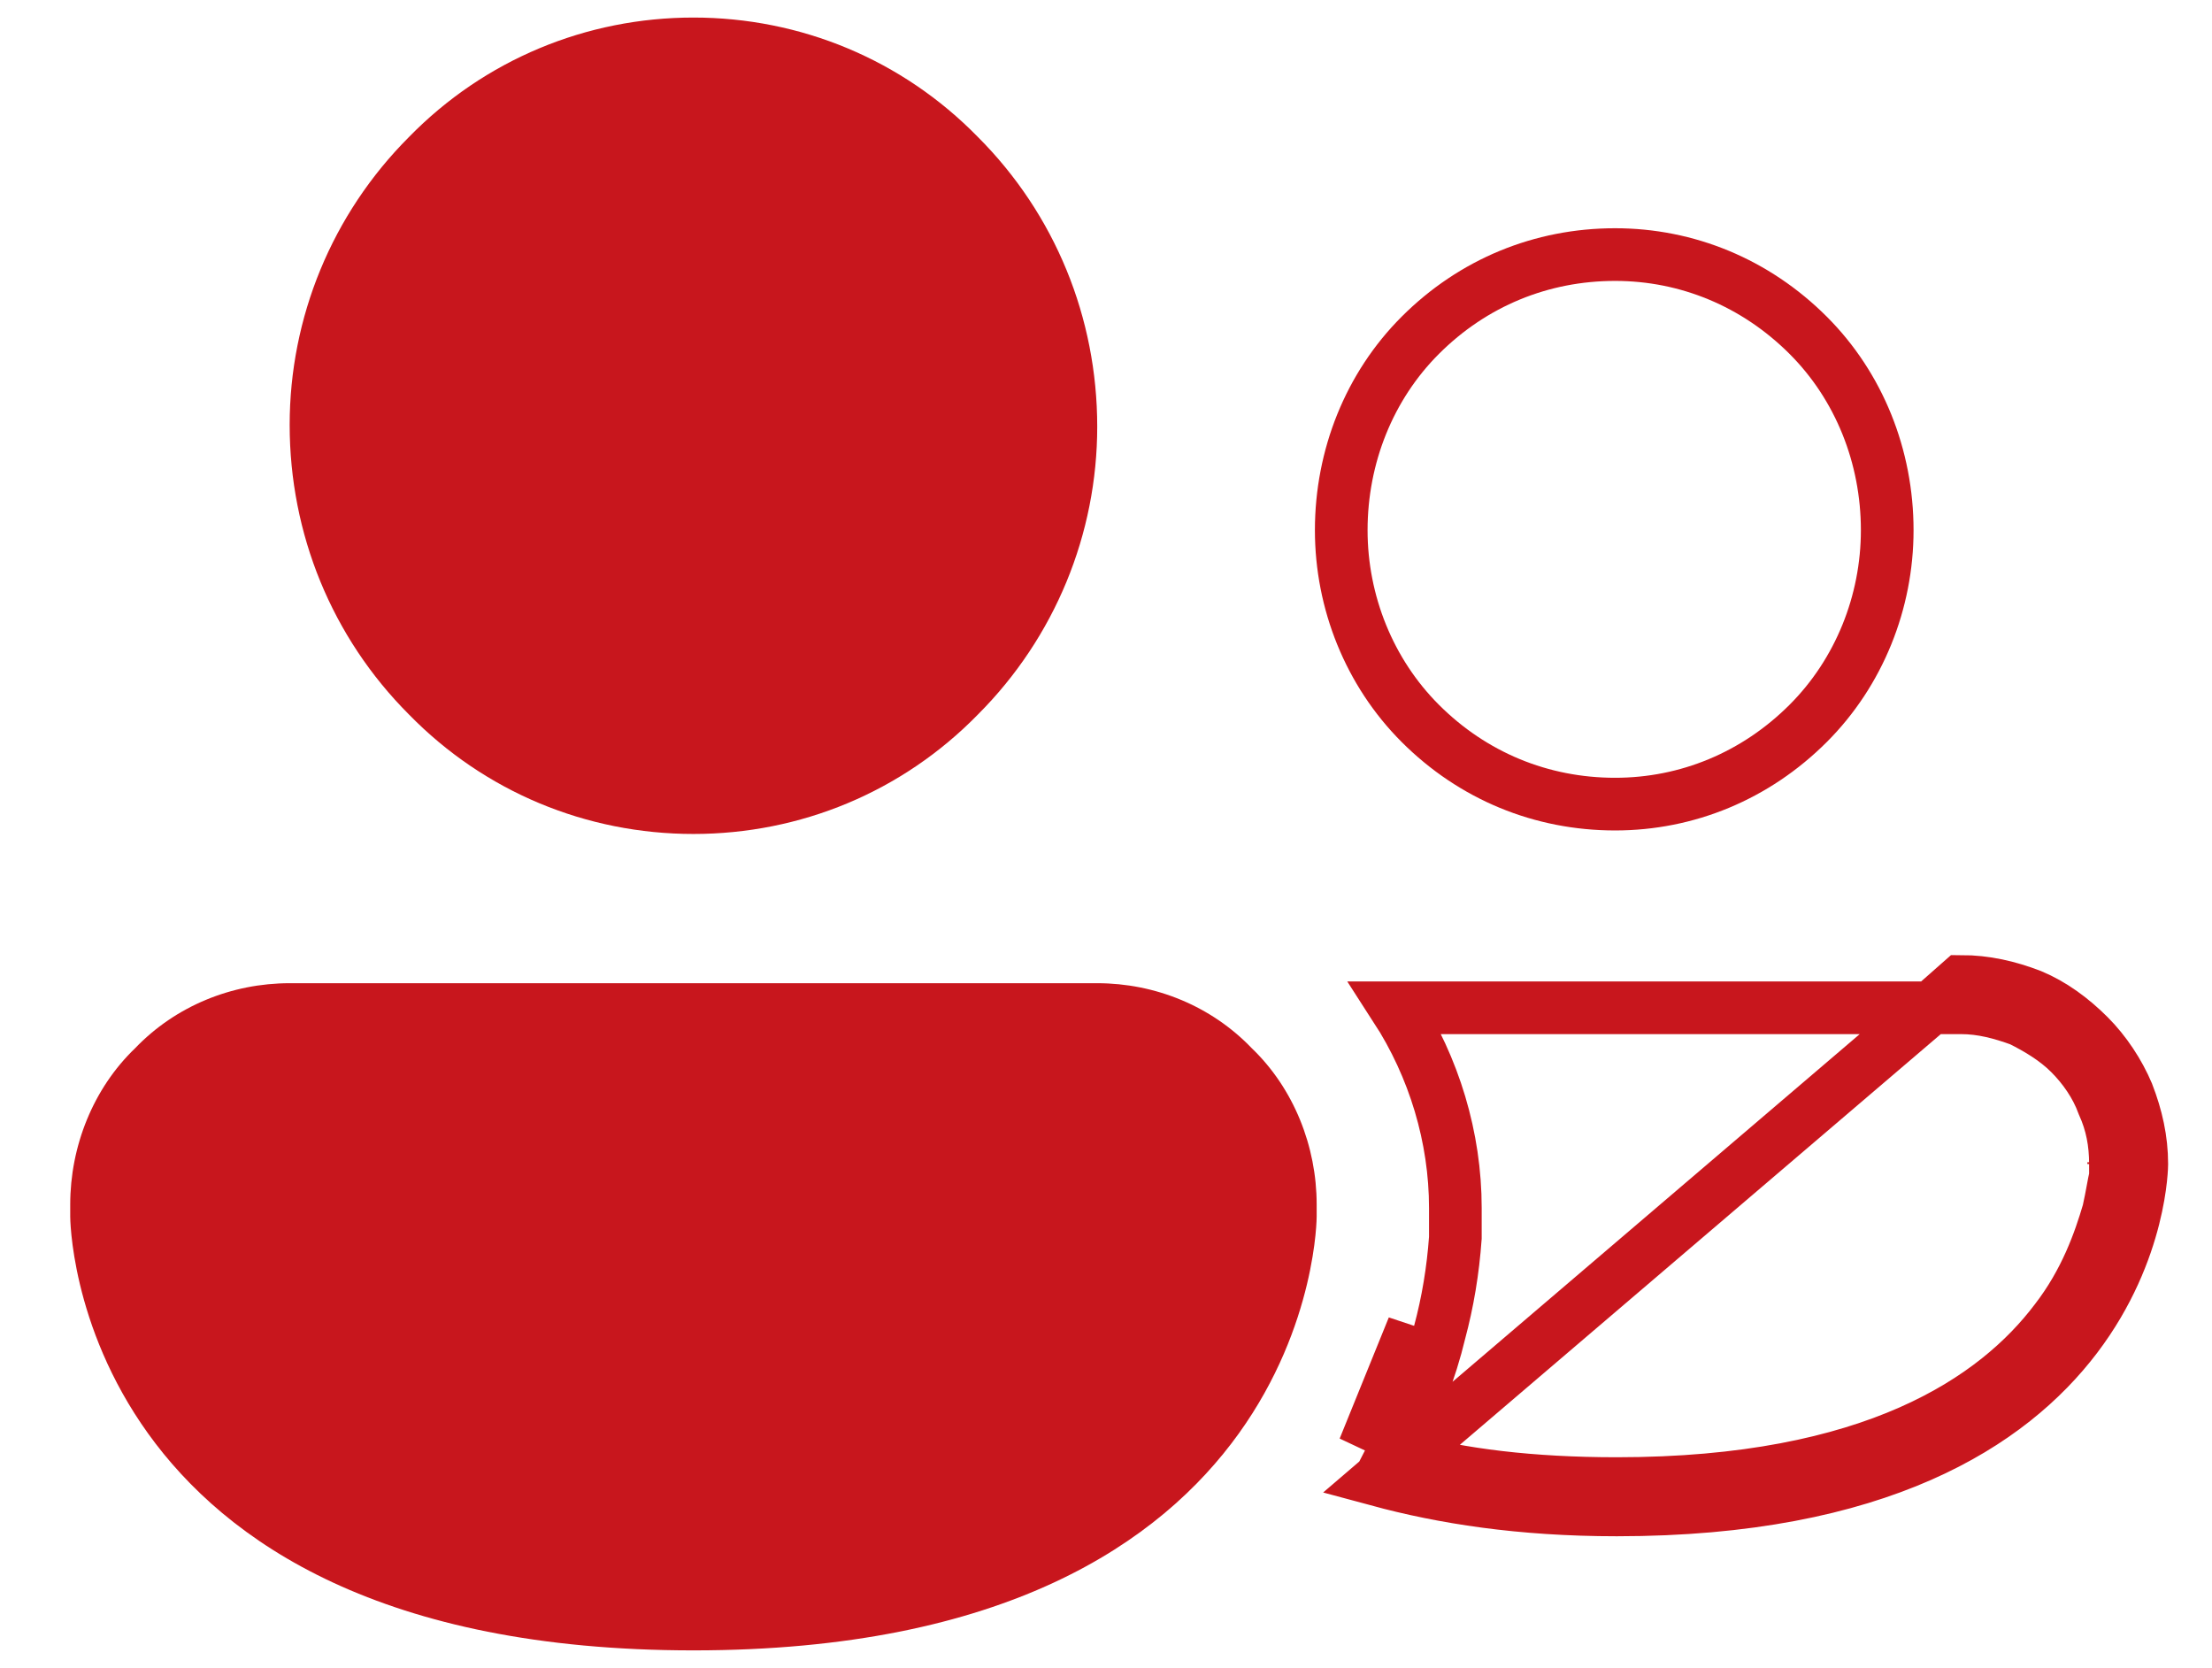
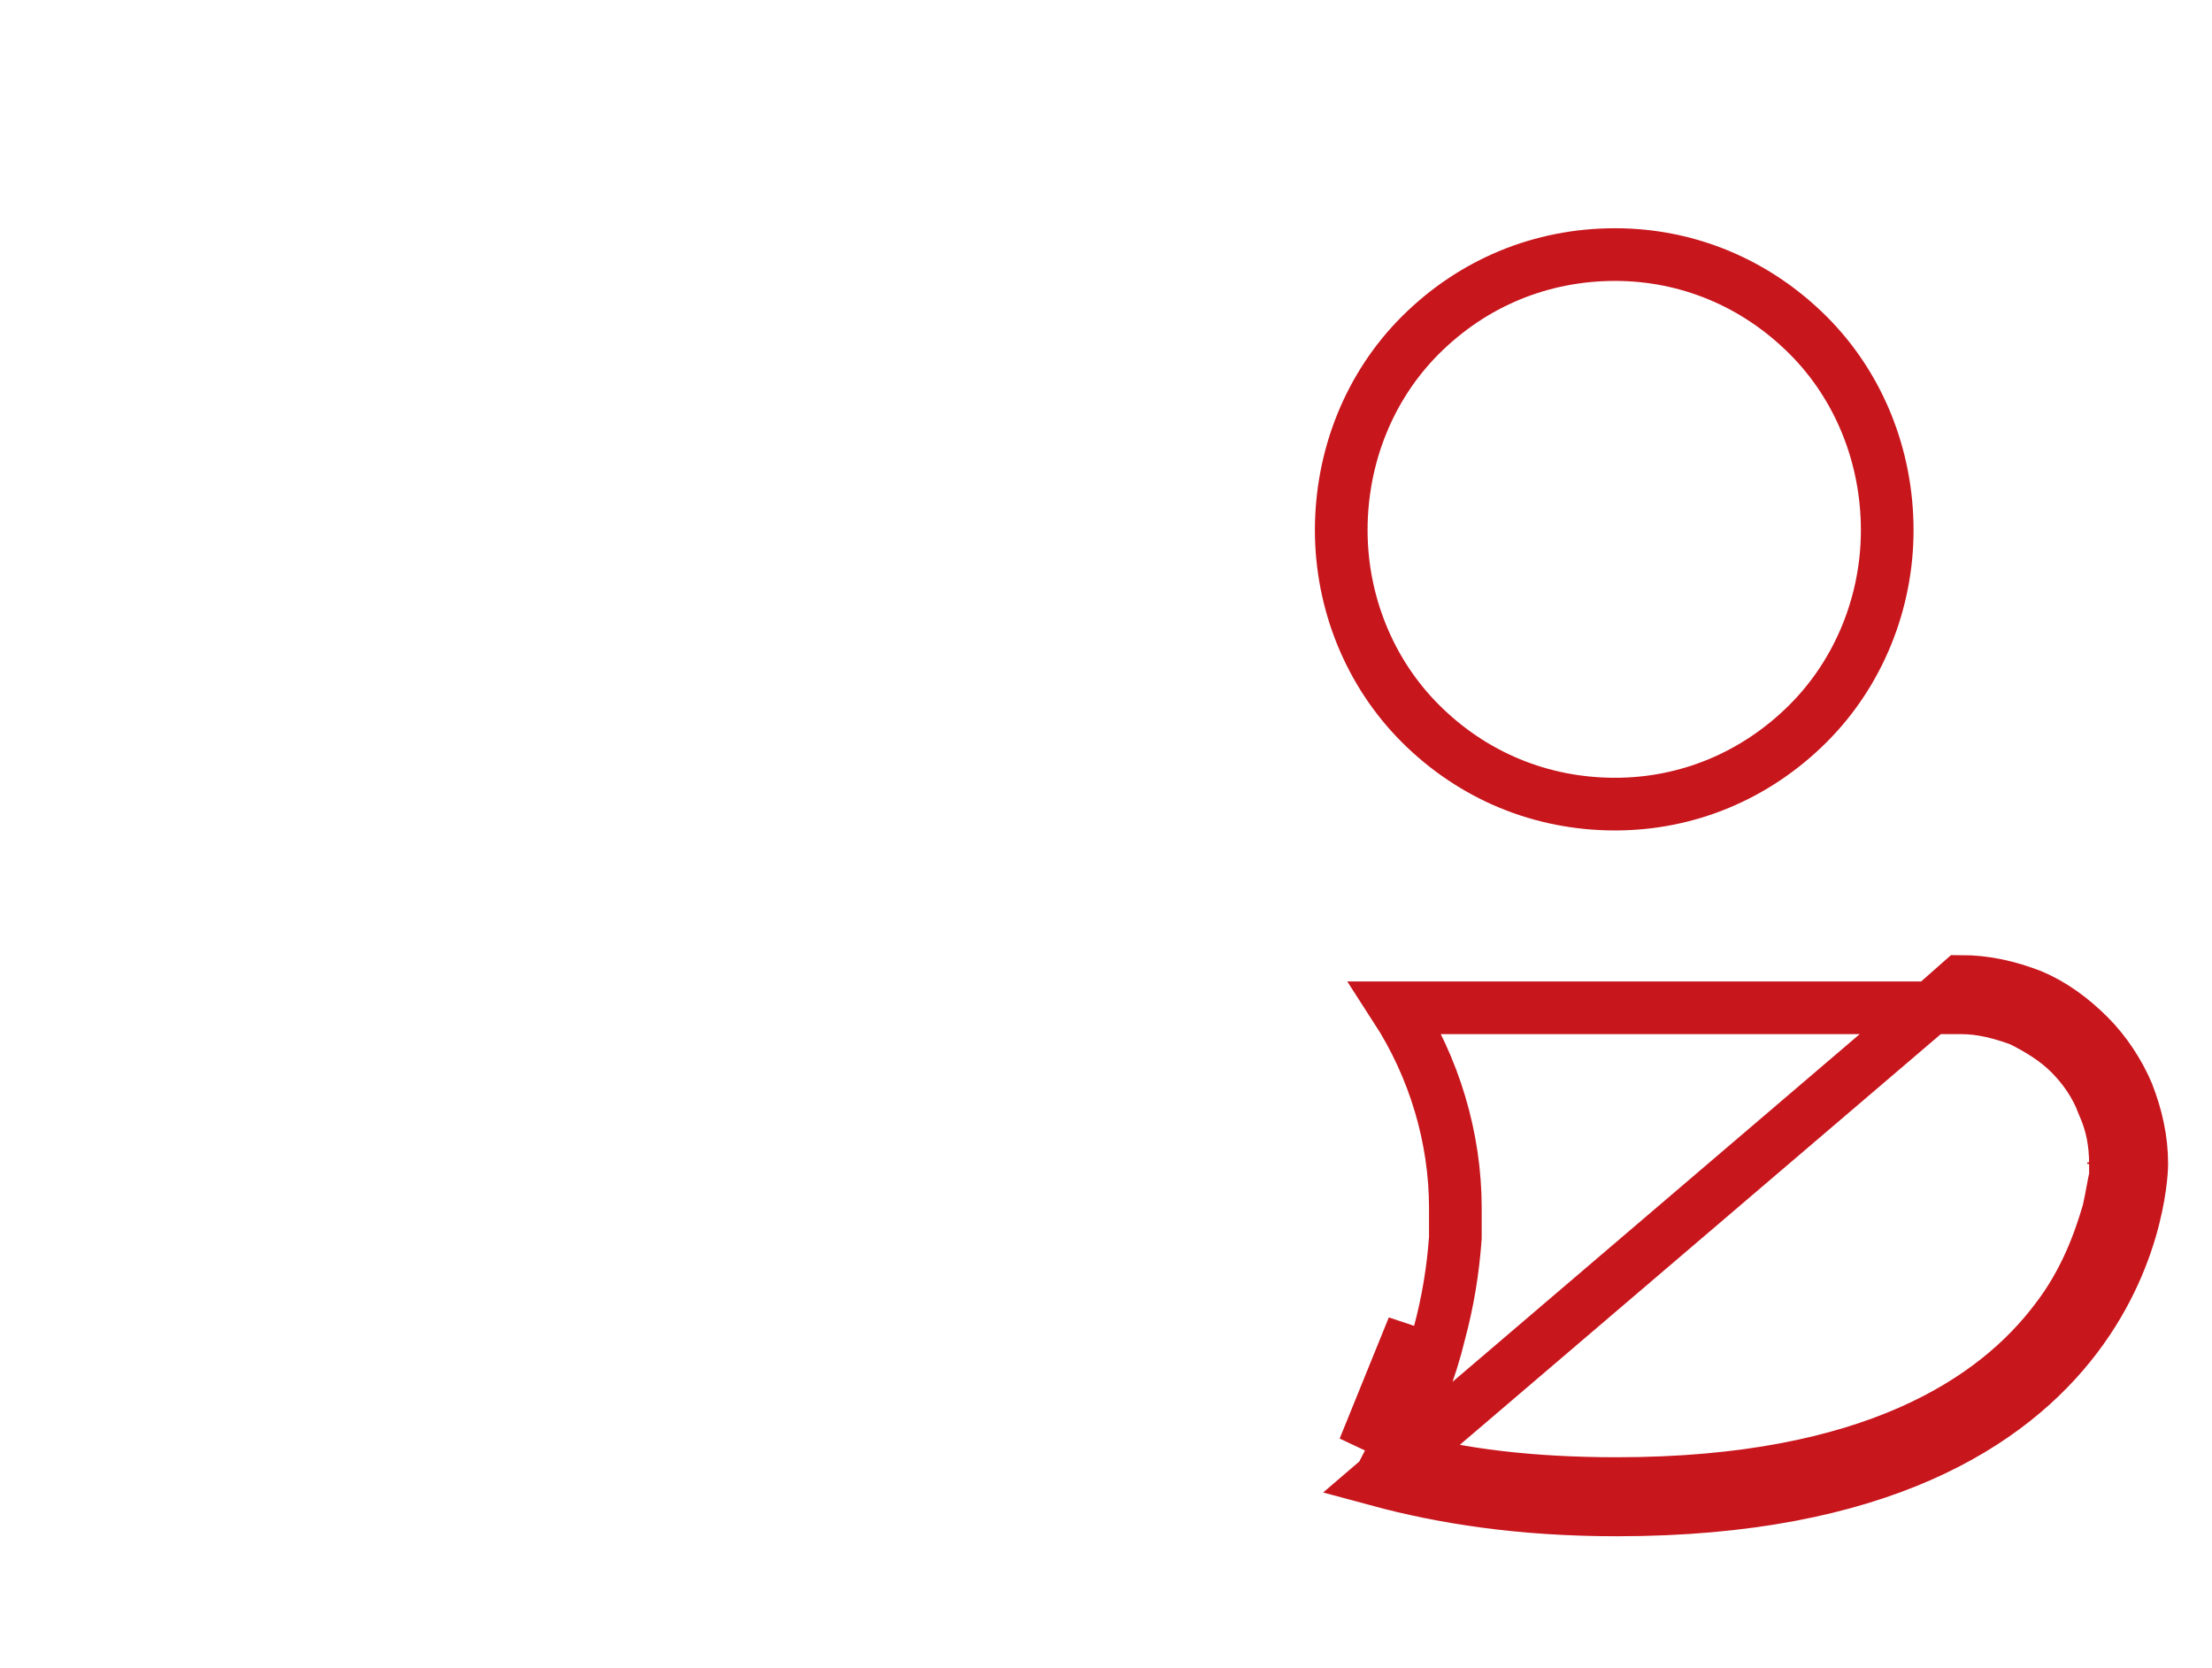
<svg xmlns="http://www.w3.org/2000/svg" version="1.2" viewBox="0 0 126 95" width="126" height="95">
  <title>Dependable_partner-svg</title>
  <style>
		.s0 { fill: #c8161d } 
		.s1 { fill: none;stroke: #c8161d;stroke-width: 3 } 
	</style>
-   <path class="s0" d="m39.5 47.5c6.1 0 11.9-2.4 16.2-6.8 4.4-4.4 6.8-10.3 6.8-16.4 0-6.2-2.4-12.1-6.8-16.5-4.3-4.4-10.1-6.8-16.2-6.8-6.1 0-11.9 2.4-16.2 6.8-4.4 4.4-6.8 10.3-6.8 16.4 0 6.2 2.4 12.1 6.8 16.5 4.3 4.4 10.1 6.8 16.2 6.8zm-23 8.5c-3.3 0-6.5 1.3-8.8 3.7-2.4 2.3-3.7 5.6-3.7 8.9v0.7c0 0 0 24.7 35.5 24.7 35.5 0 35.5-24.7 35.5-24.7v-0.7c0-3.3-1.3-6.6-3.7-8.9-2.3-2.4-5.5-3.7-8.8-3.7z" />
  <path fill-rule="evenodd" class="s1" d="m121.2 62.3c-0.5-1.2-1.3-2.4-2.2-3.3-1-1-2.1-1.8-3.3-2.3-1.3-0.5-2.6-0.8-4-0.8l-1.7 1.5h1.7c1.2 0 2.3 0.3 3.4 0.7 1 0.5 2 1.1 2.8 1.9 0.8 0.8 1.5 1.8 1.9 2.9 0.5 1.1 0.7 2.2 0.7 3.4q0 0 0 0.1 0 0.2 0 0.6c-0.1 0.4-0.2 1.1-0.4 2-0.5 1.7-1.3 4-3 6.2-3.4 4.5-10.4 9.3-25 9.3-4.9 0-8.9-0.5-12.2-1.4l-1.4 1.2c3.7 1 8.1 1.7 13.6 1.7 29.9 0 29.9-19.7 29.9-19.7 0-1.4-0.3-2.7-0.8-4zm-0.7 4h1.5-1.5zm-41-8.9c2.2 3.4 3.4 7.4 3.4 11.4v1 0.2 0.5q-0.2 2.8-0.9 5.4c-0.5 2.1-1.4 4.5-2.7 7q0.3 0.1 0.6 0.2l30.1-25.7zm42.4 8.9h-1.5c0 0 0 0 1.5 0zm-44.2 16.2c1.4-2.6 2.3-5 2.8-6.9zm29.8-52.3c0-4.2-1.6-8.2-4.5-11.1-3-3-6.9-4.6-11-4.6-4.2 0-8.1 1.6-11.1 4.6-2.9 2.9-4.5 6.9-4.5 11.1 0 4.1 1.6 8.1 4.5 11 3 3 6.9 4.6 11.1 4.6 4.1 0 8-1.6 11-4.6 2.9-2.9 4.5-6.9 4.5-11zm12.9 36.1v-0.1z" />
</svg>